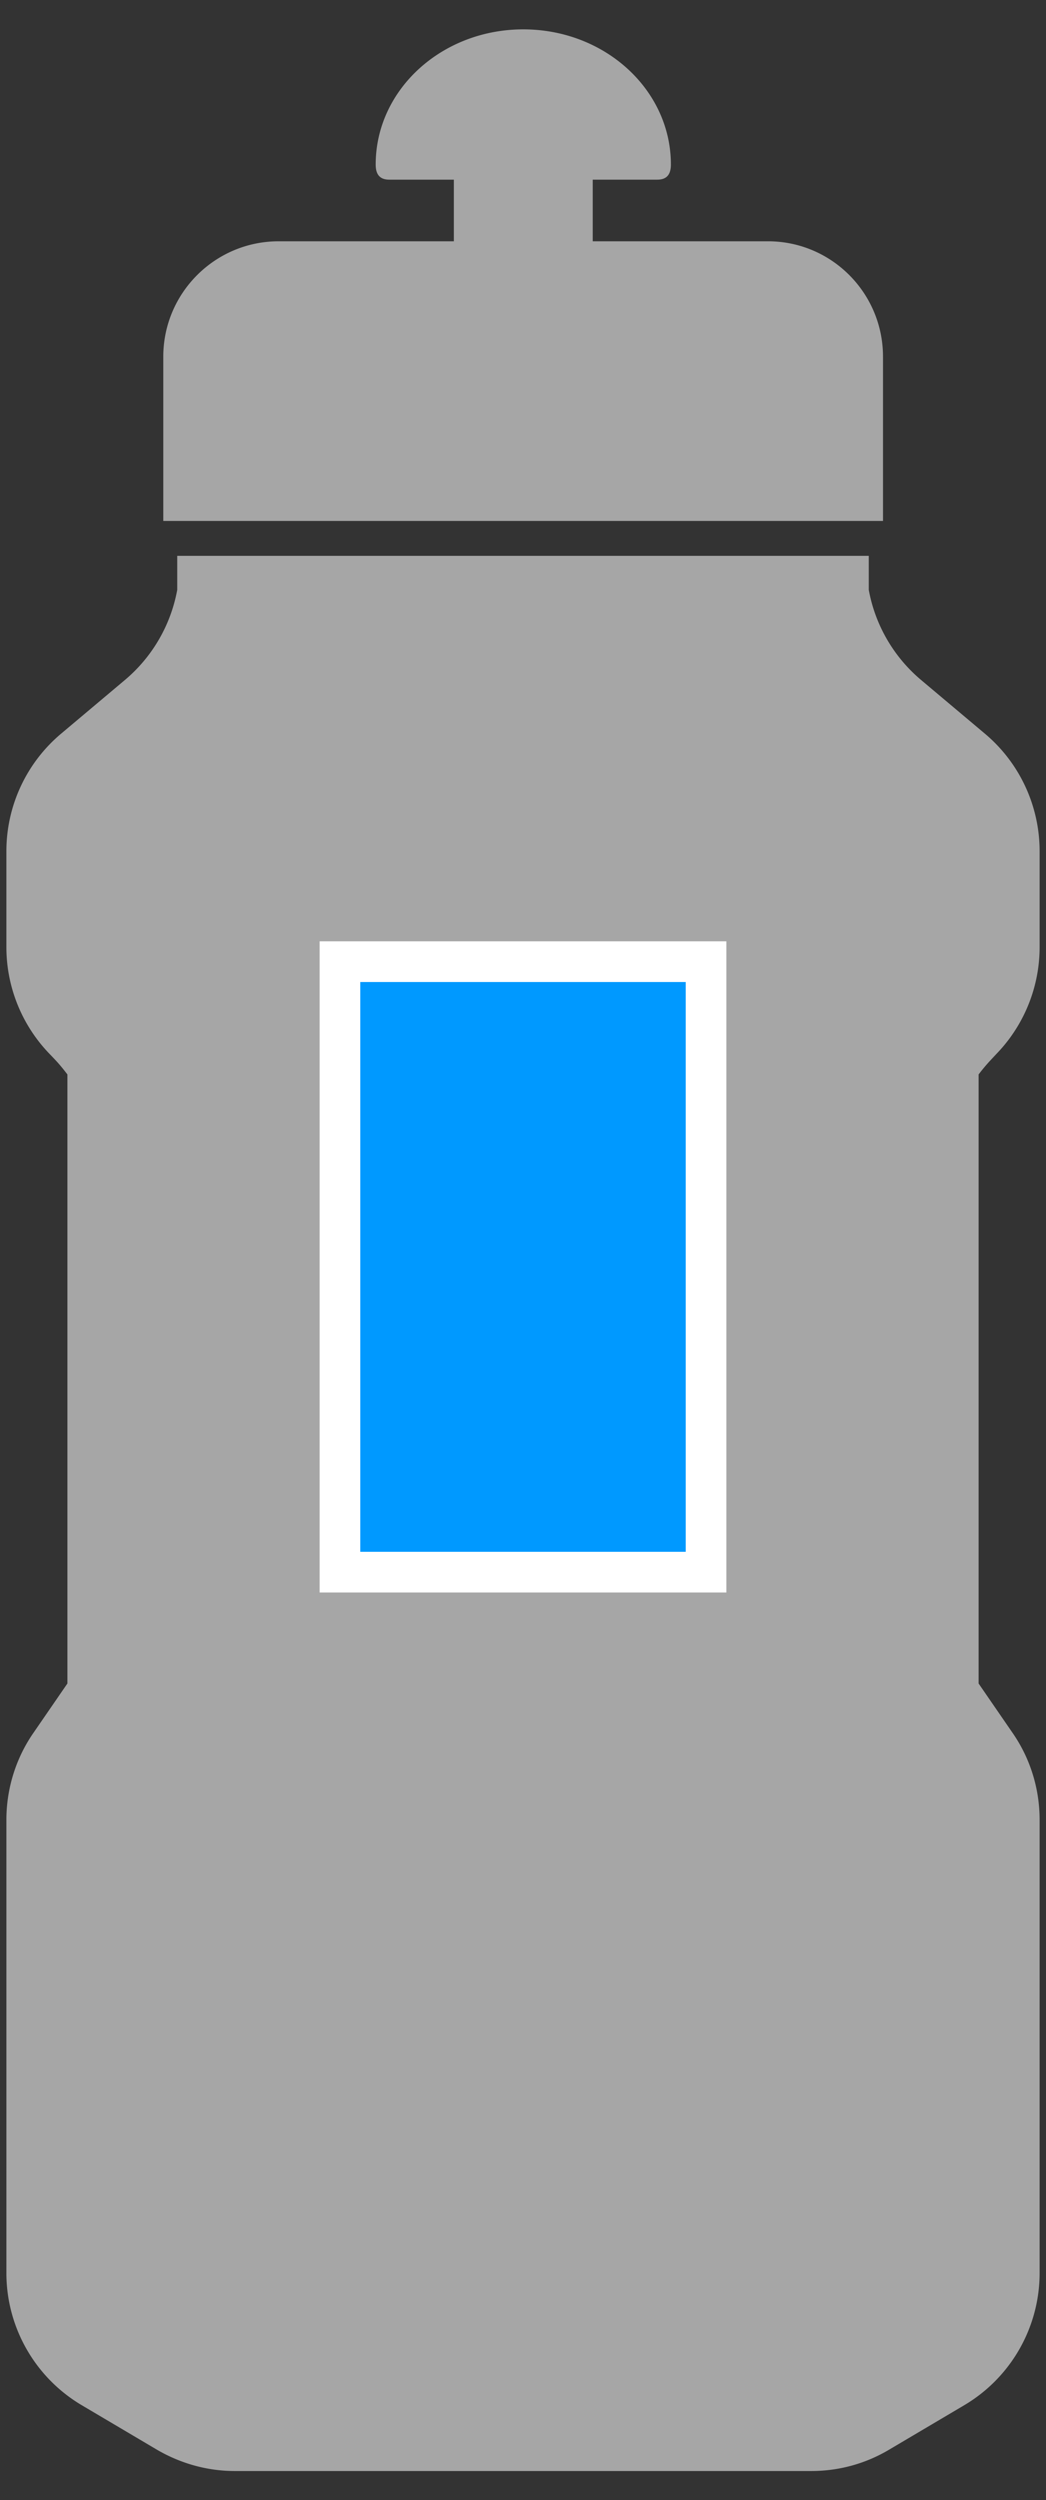
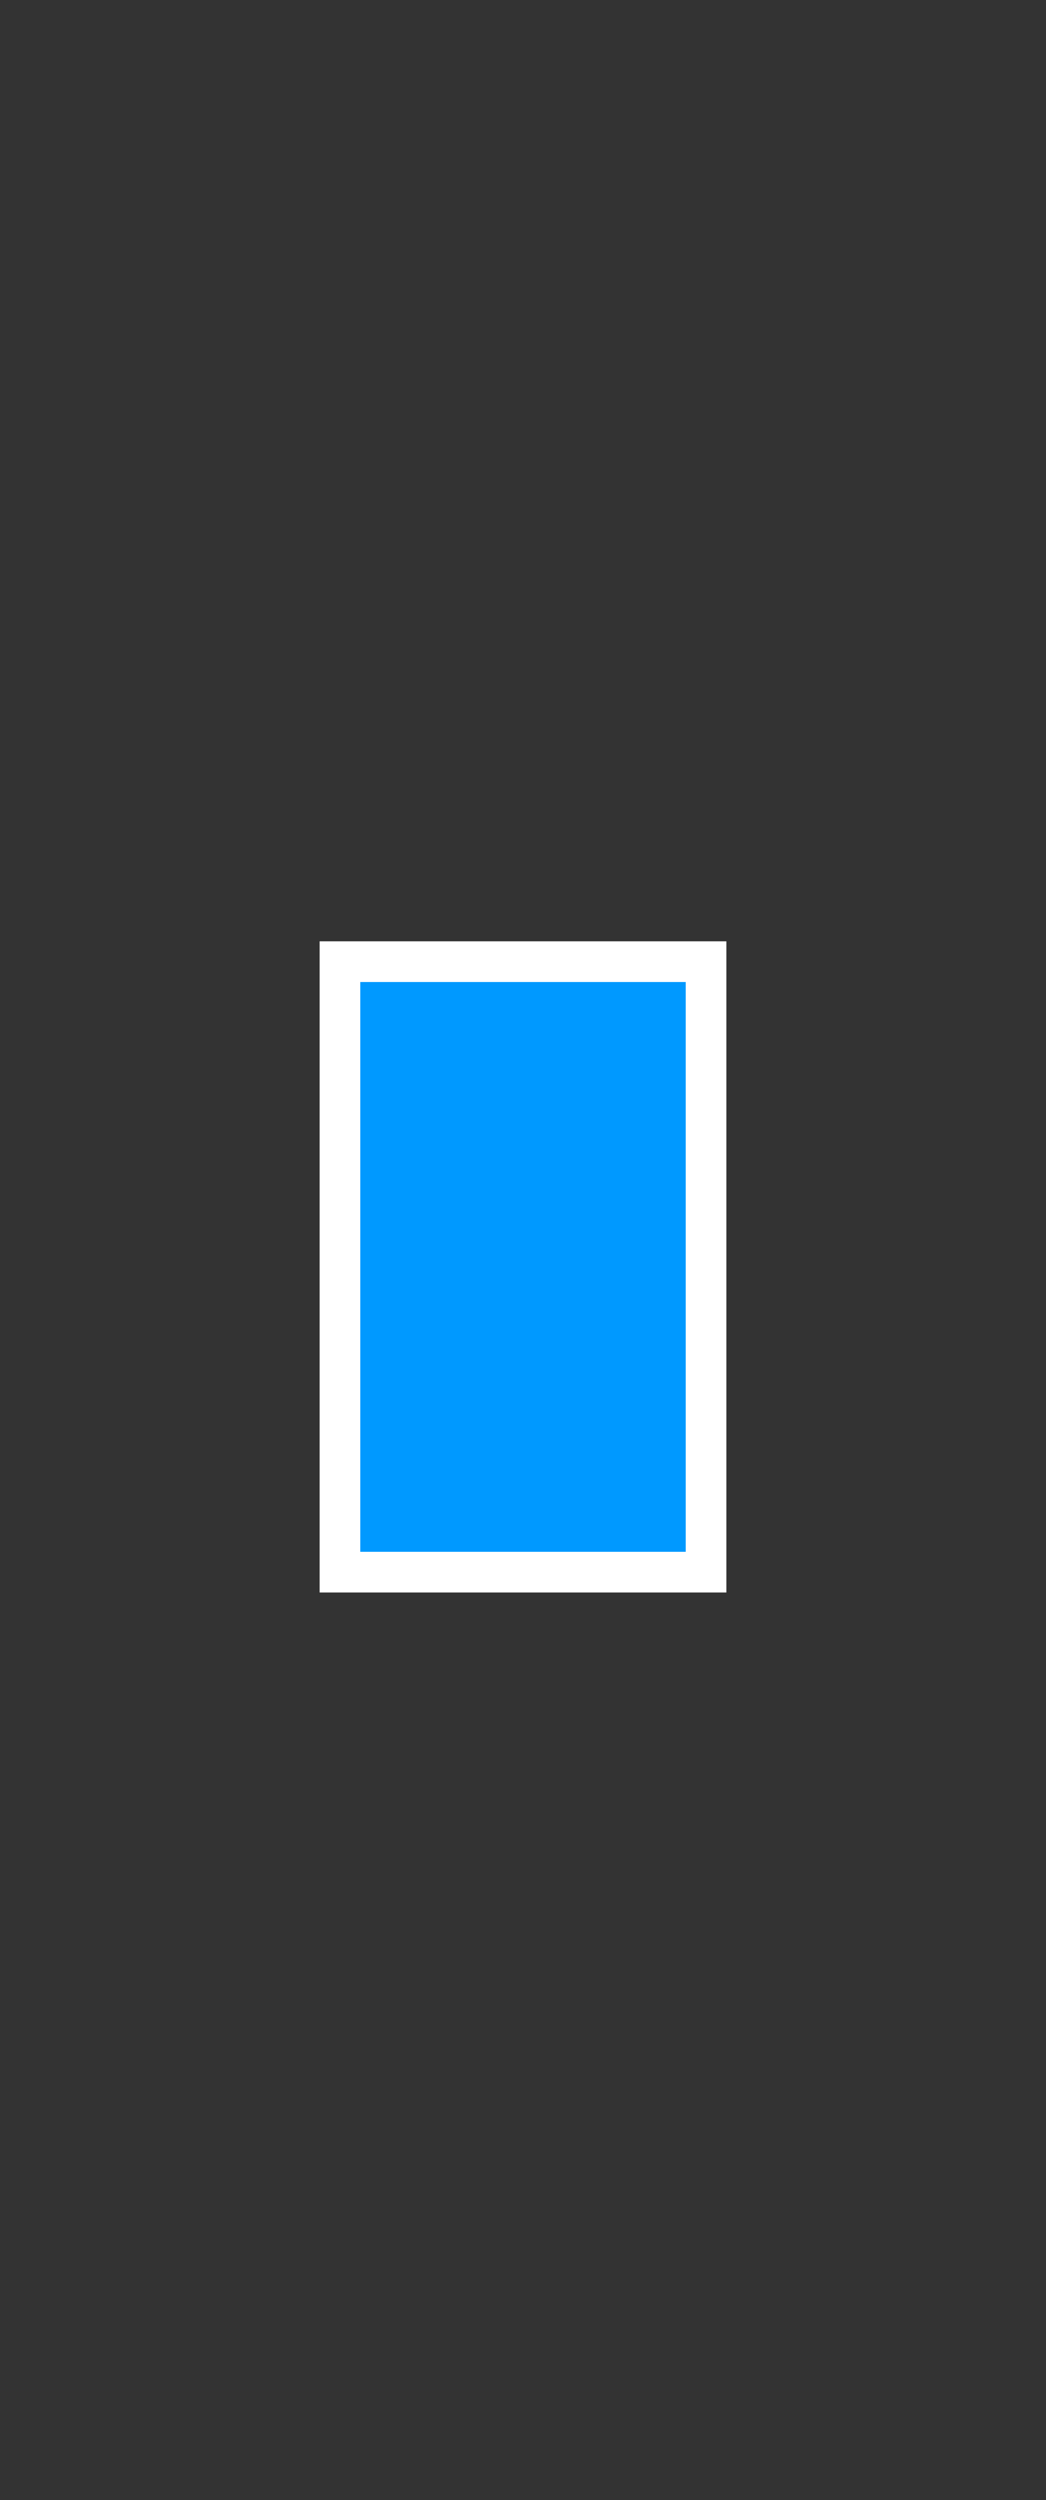
<svg xmlns="http://www.w3.org/2000/svg" viewBox="0 0 36 86">
  <rect x="0" y="0" width="36" height="86" fill="#333333" stroke="none" />
-   <path style="fill:none;opacity:.5" d="M0 0h36v86H0z" />
-   <path d="m33.9 25.24-2.2-1.85a5.295 5.295 0 0 1-1.8-3.1v-1.17H6.1v1.17a5.295 5.295 0 0 1-1.8 3.1l-2.2 1.85a5.28 5.28 0 0 0-1.88 4.04v3.3c0 1.49.63 2.91 1.73 3.91l-.25-.23c.23.21.43.45.62.7v20.95l-1.17 1.7c-.61.88-.93 1.93-.93 2.99v15.59c0 1.87.99 3.6 2.6 4.55l2.57 1.52c.82.48 1.74.74 2.69.74h19.84c.95 0 1.87-.25 2.69-.74l2.57-1.52c1.61-.95 2.6-2.68 2.6-4.55V62.6c0-1.07-.32-2.11-.93-2.99l-1.17-1.7V36.96c.19-.25.39-.48.62-.7l-.25.23c1.1-1 1.73-2.42 1.73-3.91v-3.3c0-1.56-.69-3.04-1.88-4.04Zm-3.51-12.97c0-2.19-1.77-3.97-3.96-3.97H20.4V6.18h2.22c.33 0 .47-.18.47-.52 0-2.57-2.27-4.65-5.08-4.65s-5.08 2.08-5.08 4.65c0 .34.14.52.47.52h2.22V8.3H9.59c-2.19 0-3.97 1.78-3.97 3.97v5.65h24.77v-5.65Z" style="fill:#a6a6a6" />
  <path style="fill:#09f;stroke:#fff;stroke-miterlimit:10;stroke-width:1.4px" d="M11.7 33.08h12.6v21H11.7z" />
</svg>